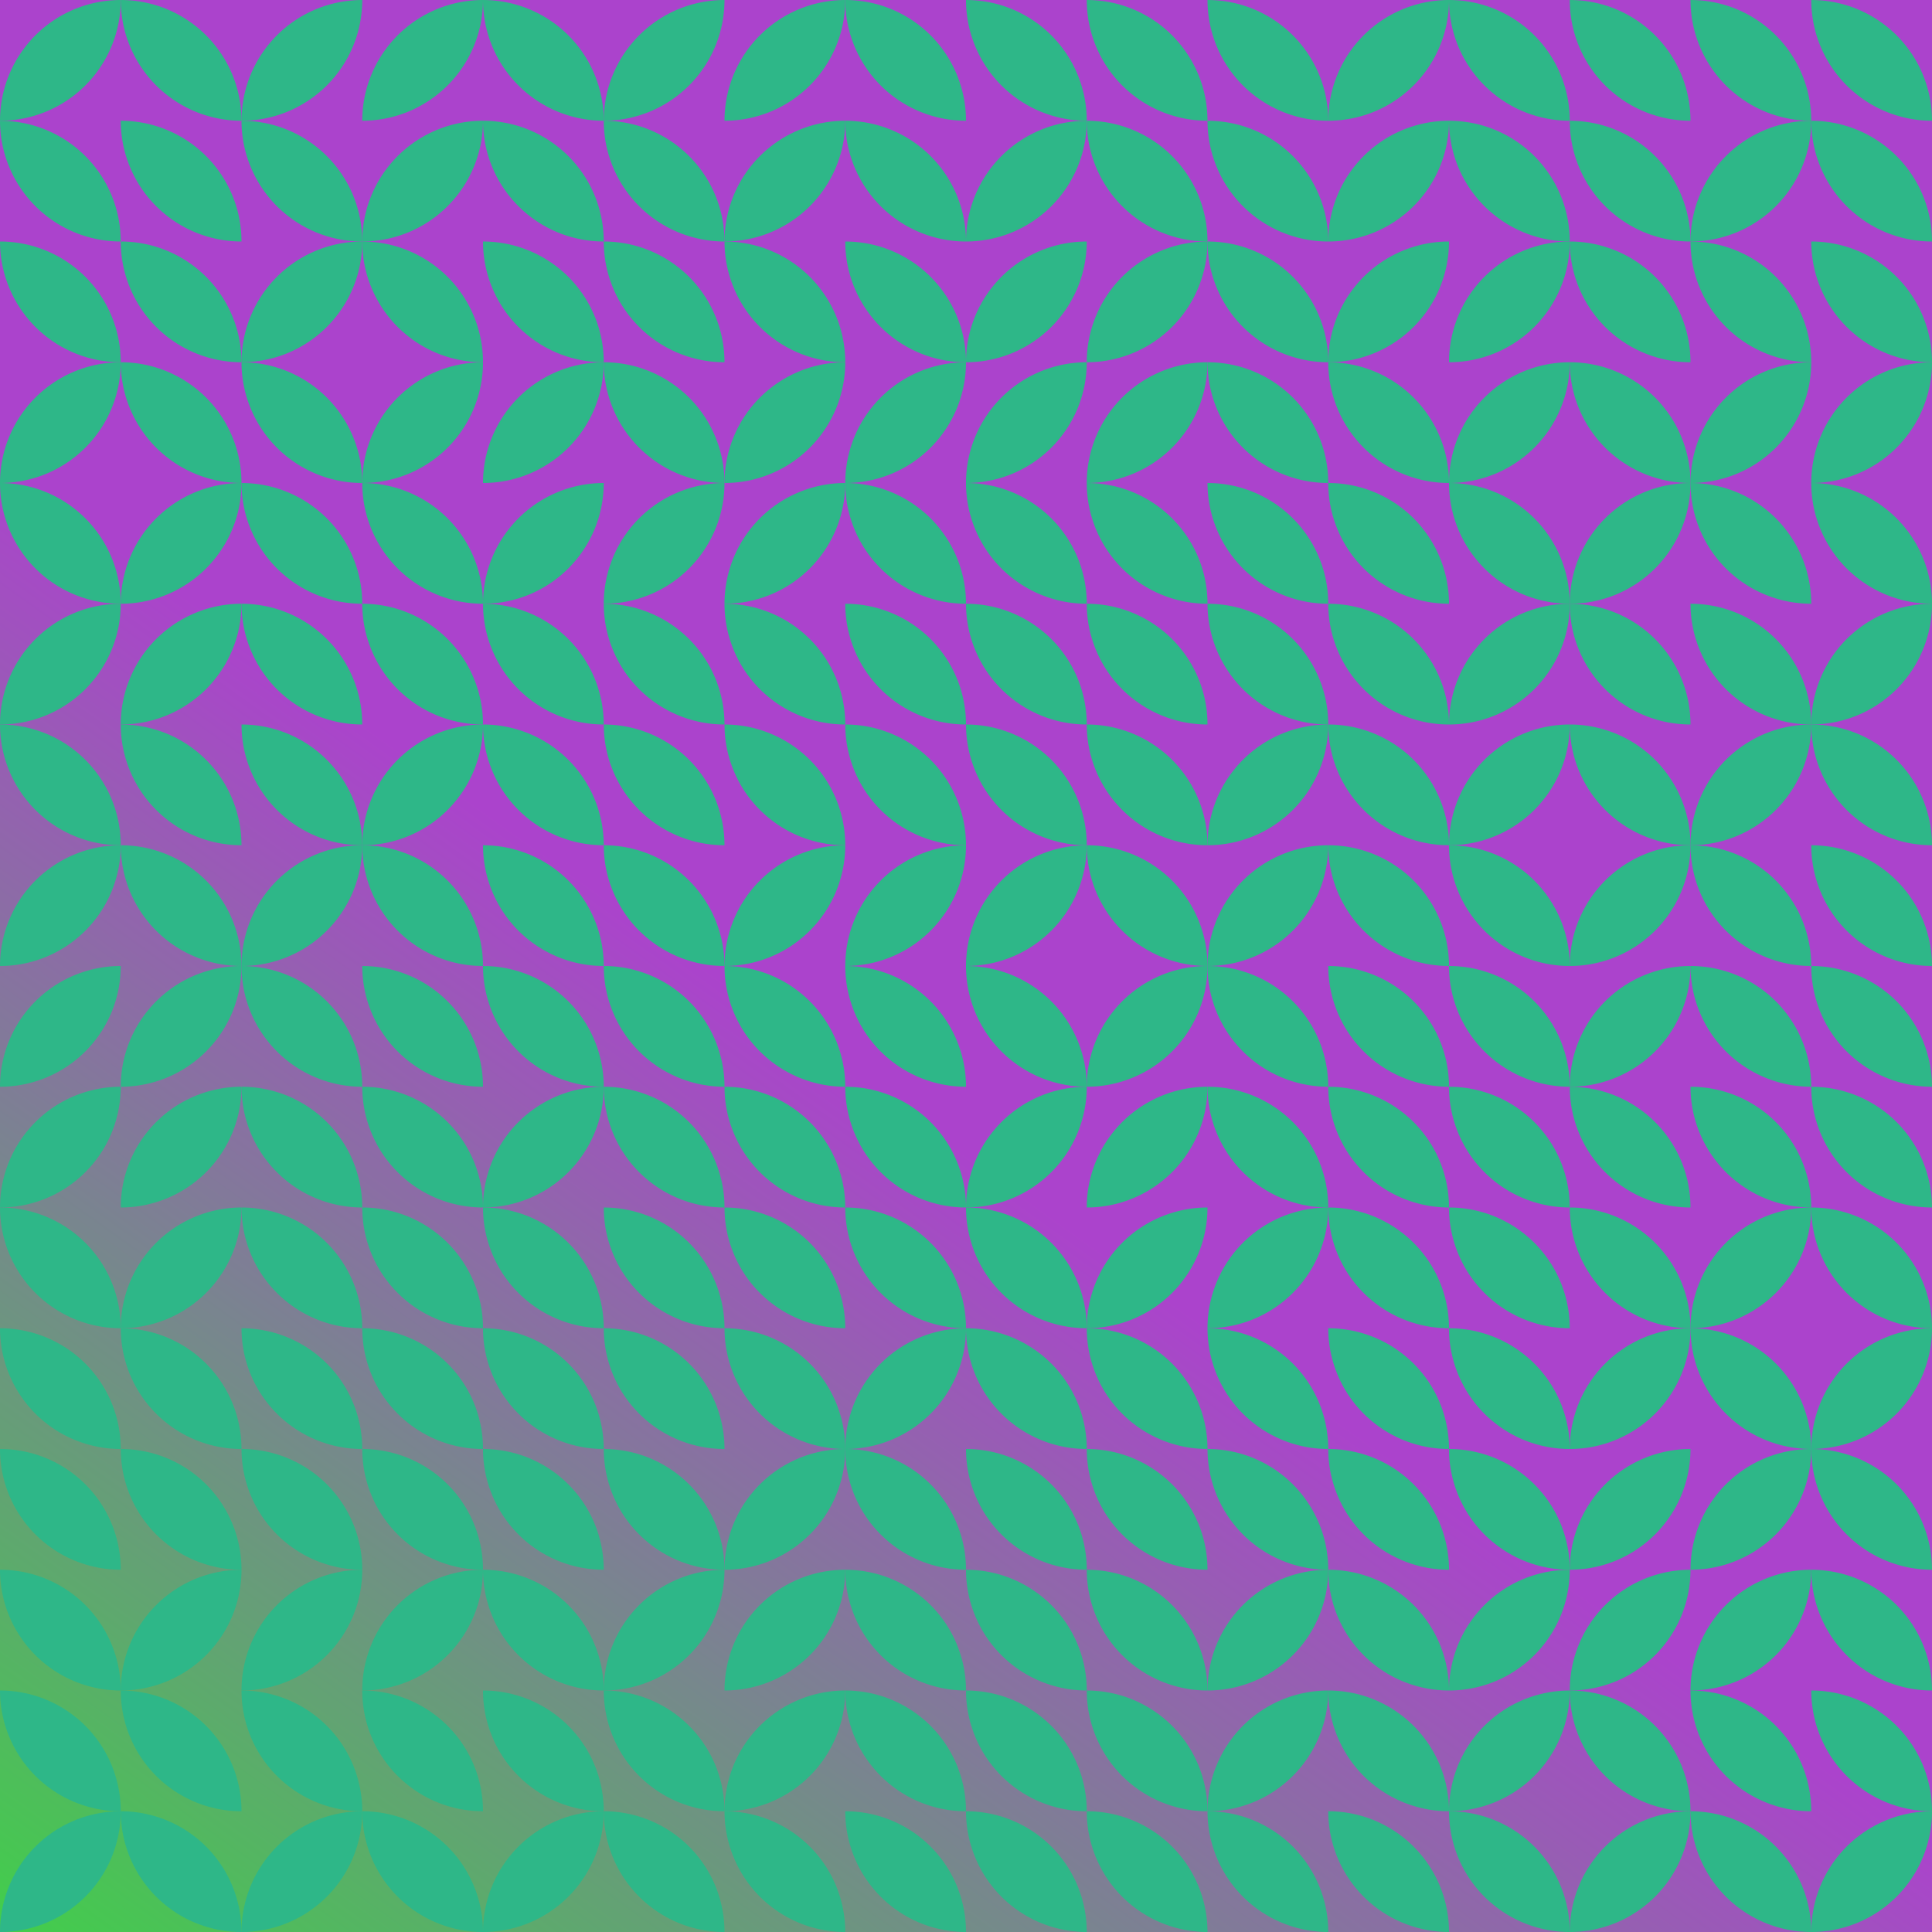
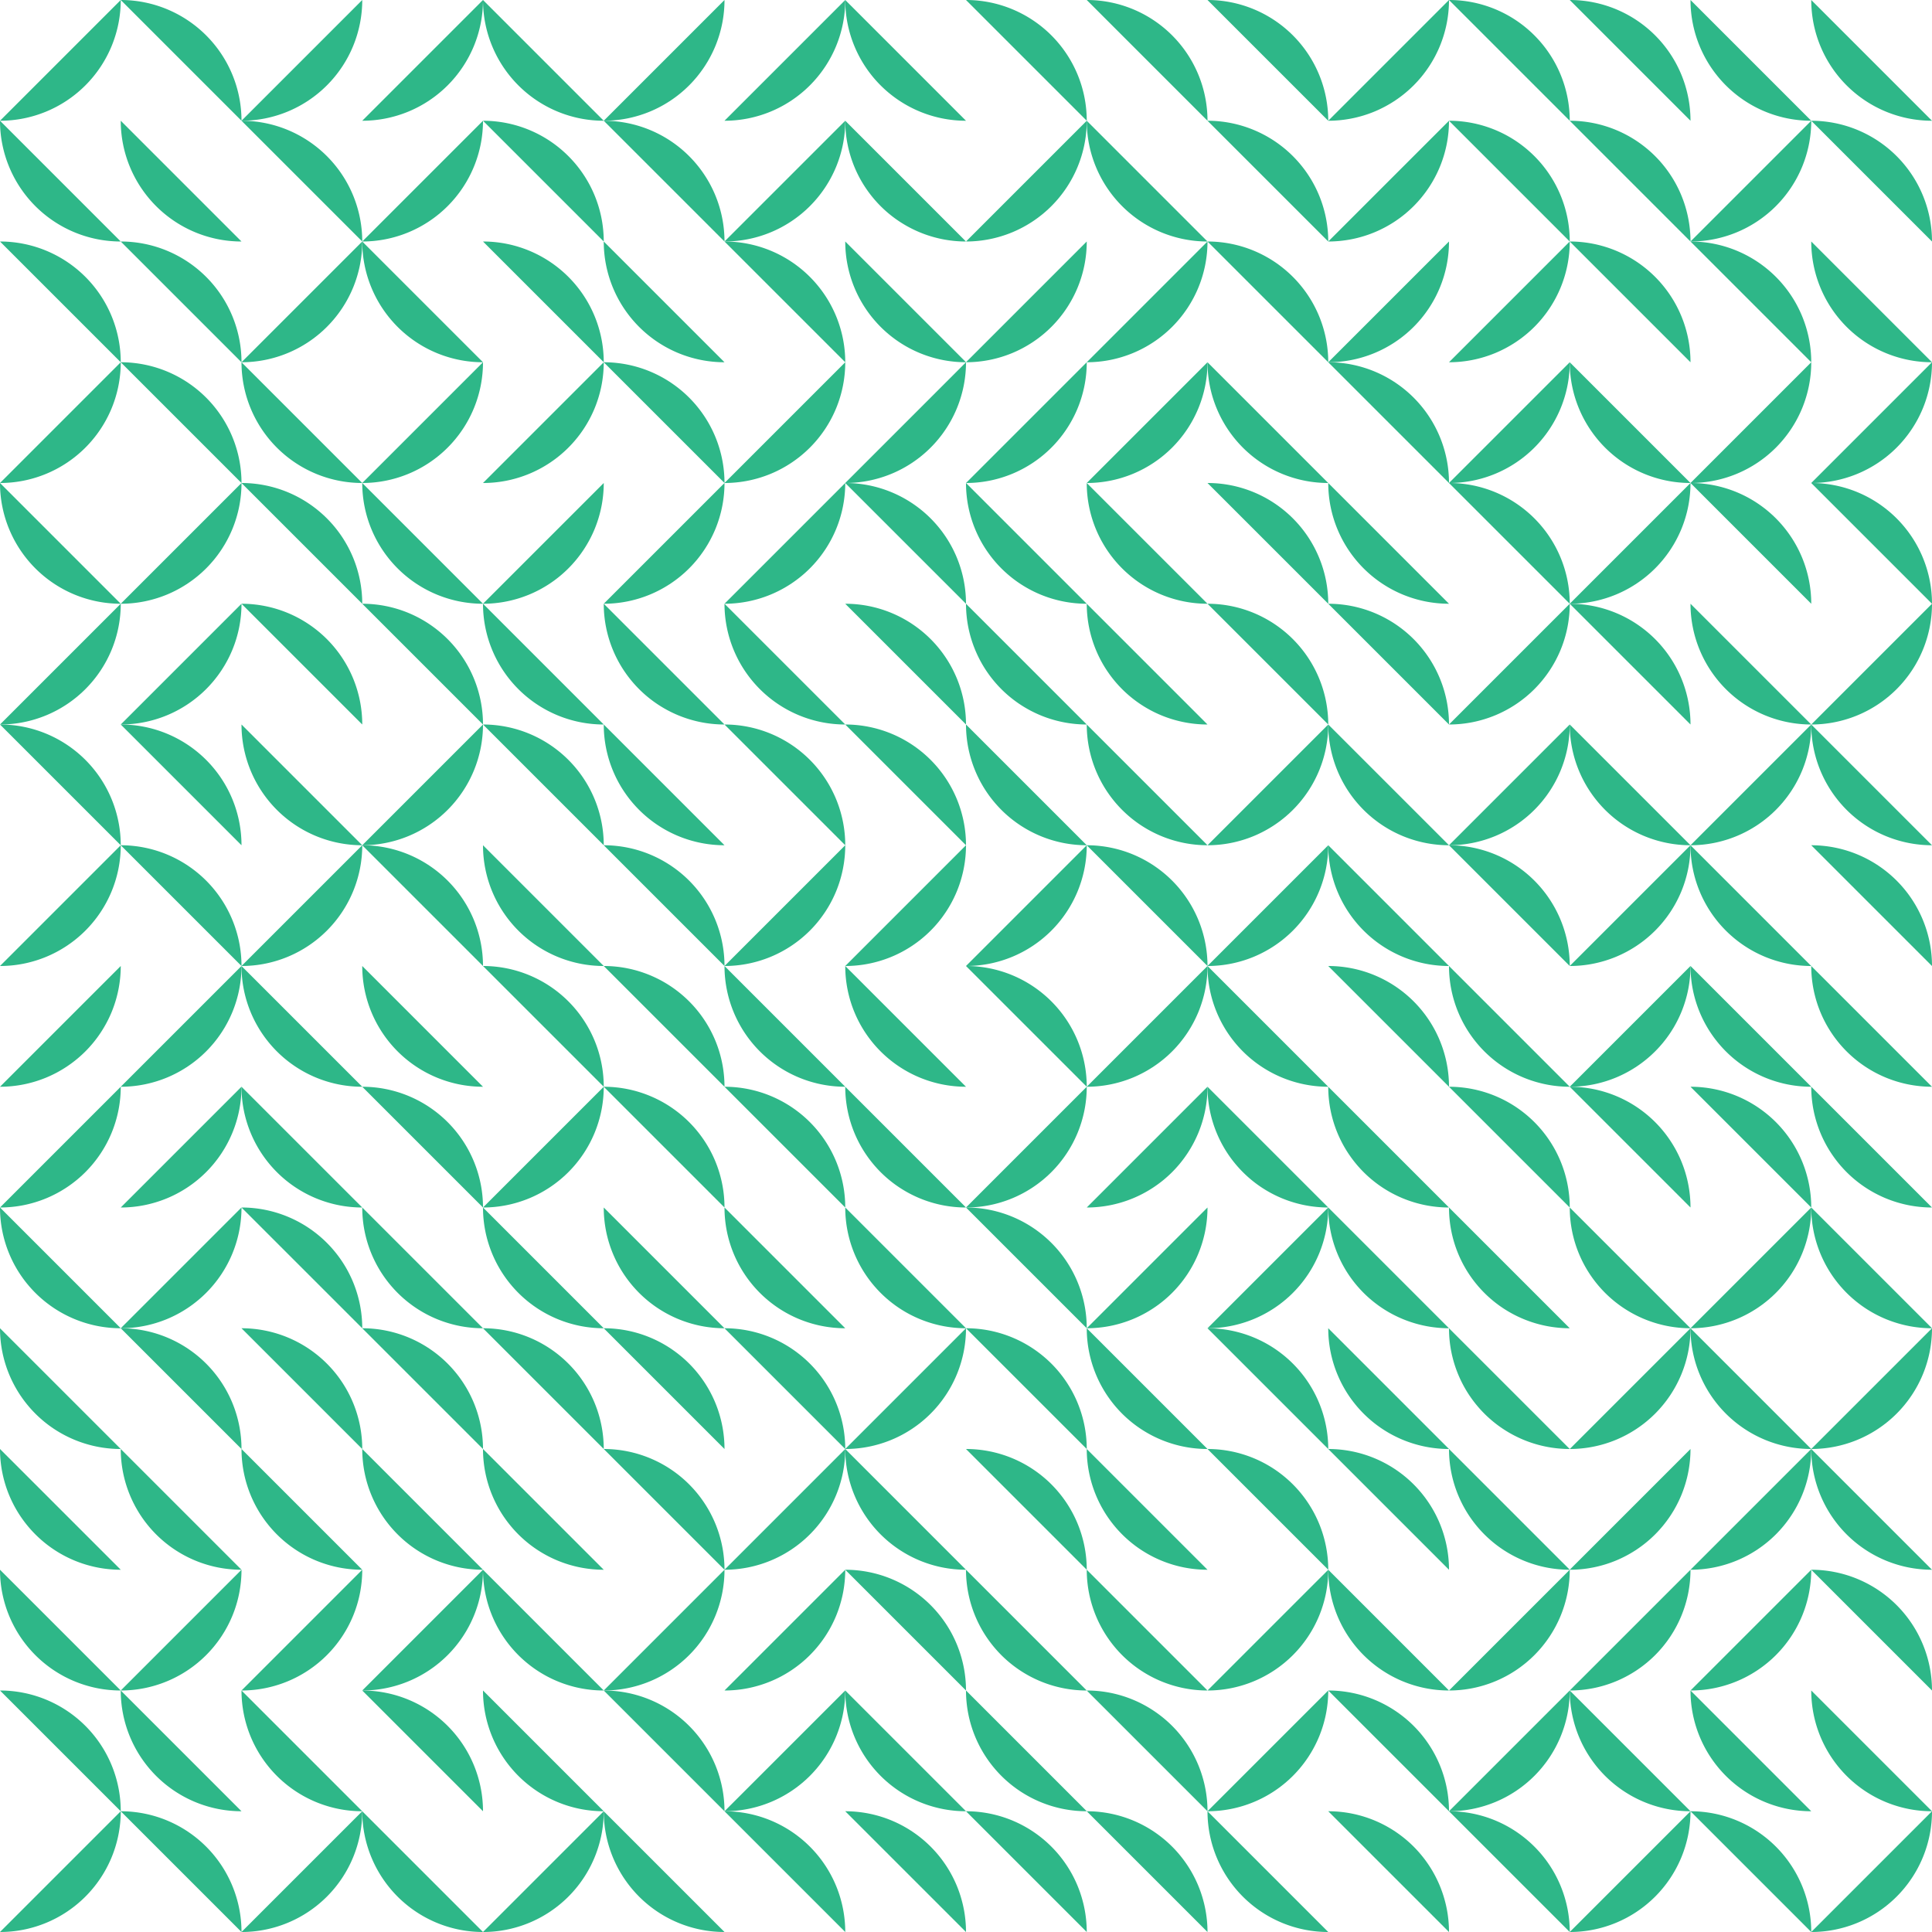
<svg xmlns="http://www.w3.org/2000/svg" xmlns:xlink="http://www.w3.org/1999/xlink" id="tb_svg_22" version="1.0" viewBox="0 0 1024 1024" width="1024" height="1024">
  <style>#tb_svg_22 .tb_bm {mix-blend-mode:multiply;}</style>
  <defs>
    <linearGradient id="tb_bg_22" gradientTransform="rotate(125)">
      <stop offset="20%" stop-color="#ab43cc" />
      <stop offset="80%" stop-color="#43cc4d" />
    </linearGradient>
    <svg id="tb_p_22">
-       <path d="M0 0a64 64 0 0 1 64 64A64 64 0 0 1 0 0" style="fill:#2eb788;" />
+       <path d="M0 0a64 64 0 0 1 64 64" style="fill:#2eb788;" />
    </svg>
  </defs>
-   <rect width="100%" height="100%" style="fill:url(#tb_bg_22);" />
  <use xlink:href="#tb_p_22" transform="rotate(90, 32, 32)" />
  <use xlink:href="#tb_p_22" transform="rotate(180, 32, 64)" />
  <use xlink:href="#tb_p_22" transform="translate(0 128)" class="tb_bm" />
  <use xlink:href="#tb_p_22" transform="rotate(90, -64, 128)" />
  <use xlink:href="#tb_p_22" transform="rotate(180, 32, 160)" class="tb_bm" />
  <use xlink:href="#tb_p_22" transform="rotate(90, -128, 192)" />
  <use xlink:href="#tb_p_22" transform="translate(0 384)" class="tb_bm" />
  <use xlink:href="#tb_p_22" transform="rotate(90, -192, 256)" class="tb_bm" />
  <use xlink:href="#tb_p_22" transform="rotate(90, -224, 288)" class="tb_bm" />
  <use xlink:href="#tb_p_22" transform="rotate(90, -256, 320)" />
  <use xlink:href="#tb_p_22" transform="rotate(180, 32, 352)" />
  <use xlink:href="#tb_p_22" transform="rotate(180, 32, 384)" />
  <use xlink:href="#tb_p_22" transform="rotate(180, 32, 416)" />
  <use xlink:href="#tb_p_22" transform="rotate(180, 32, 448)" />
  <use xlink:href="#tb_p_22" transform="translate(0 896)" class="tb_bm" />
  <use xlink:href="#tb_p_22" transform="rotate(90, -448, 512)" />
  <use xlink:href="#tb_p_22" transform="translate(64 0)" />
  <use xlink:href="#tb_p_22" transform="rotate(180, 64, 64)" />
  <use xlink:href="#tb_p_22" transform="translate(64 128)" />
  <use xlink:href="#tb_p_22" transform="translate(64 192)" class="tb_bm" />
  <use xlink:href="#tb_p_22" transform="rotate(90, -64, 192)" class="tb_bm" />
  <use xlink:href="#tb_p_22" transform="rotate(90, -96, 224)" />
  <use xlink:href="#tb_p_22" transform="translate(64 384)" />
  <use xlink:href="#tb_p_22" transform="translate(64 448)" class="tb_bm" />
  <use xlink:href="#tb_p_22" transform="rotate(90, -192, 320)" class="tb_bm" />
  <use xlink:href="#tb_p_22" transform="rotate(90, -224, 352)" class="tb_bm" />
  <use xlink:href="#tb_p_22" transform="rotate(90, -256, 384)" />
  <use xlink:href="#tb_p_22" transform="translate(64 704)" />
  <use xlink:href="#tb_p_22" transform="rotate(180, 64, 416)" class="tb_bm" />
  <use xlink:href="#tb_p_22" transform="rotate(90, -352, 480)" />
  <use xlink:href="#tb_p_22" transform="rotate(180, 64, 480)" />
  <use xlink:href="#tb_p_22" transform="translate(64 960)" class="tb_bm" />
  <use xlink:href="#tb_p_22" transform="rotate(90, 96, 96)" />
  <use xlink:href="#tb_p_22" transform="translate(128 64)" class="tb_bm" />
  <use xlink:href="#tb_p_22" transform="rotate(90, 32, 160)" />
  <use xlink:href="#tb_p_22" transform="rotate(180, 96, 128)" />
  <use xlink:href="#tb_p_22" transform="translate(128 256)" />
  <use xlink:href="#tb_p_22" transform="translate(128 320)" />
  <use xlink:href="#tb_p_22" transform="rotate(180, 96, 224)" class="tb_bm" />
  <use xlink:href="#tb_p_22" transform="rotate(90, -128, 320)" />
  <use xlink:href="#tb_p_22" transform="rotate(180, 96, 288)" />
  <use xlink:href="#tb_p_22" transform="rotate(180, 96, 320)" />
  <use xlink:href="#tb_p_22" transform="translate(128 640)" />
  <use xlink:href="#tb_p_22" transform="translate(128 704)" />
  <use xlink:href="#tb_p_22" transform="rotate(180, 96, 416)" class="tb_bm" />
  <use xlink:href="#tb_p_22" transform="rotate(90, -320, 512)" />
  <use xlink:href="#tb_p_22" transform="rotate(180, 96, 480)" class="tb_bm" />
  <use xlink:href="#tb_p_22" transform="rotate(90, -384, 576)" class="tb_bm" />
  <use xlink:href="#tb_p_22" transform="rotate(90, 128, 128)" class="tb_bm" />
  <use xlink:href="#tb_p_22" transform="rotate(90, 96, 160)" />
  <use xlink:href="#tb_p_22" transform="rotate(180, 128, 96)" class="tb_bm" />
  <use xlink:href="#tb_p_22" transform="rotate(90, 32, 224)" />
  <use xlink:href="#tb_p_22" transform="rotate(180, 128, 160)" />
  <use xlink:href="#tb_p_22" transform="translate(192 320)" class="tb_bm" />
  <use xlink:href="#tb_p_22" transform="rotate(90, -64, 320)" />
  <use xlink:href="#tb_p_22" transform="translate(192 448)" />
  <use xlink:href="#tb_p_22" transform="rotate(180, 128, 288)" />
  <use xlink:href="#tb_p_22" transform="translate(192 576)" />
  <use xlink:href="#tb_p_22" transform="rotate(180, 128, 352)" />
  <use xlink:href="#tb_p_22" transform="translate(192 704)" />
  <use xlink:href="#tb_p_22" transform="rotate(180, 128, 416)" class="tb_bm" />
  <use xlink:href="#tb_p_22" transform="rotate(90, -288, 544)" />
  <use xlink:href="#tb_p_22" transform="translate(192 896)" />
  <use xlink:href="#tb_p_22" transform="rotate(180, 128, 512)" />
  <use xlink:href="#tb_p_22" transform="rotate(180, 160, 32)" />
  <use xlink:href="#tb_p_22" transform="translate(256 64)" />
  <use xlink:href="#tb_p_22" transform="translate(256 128)" class="tb_bm" />
  <use xlink:href="#tb_p_22" transform="rotate(90, 64, 256)" class="tb_bm" />
  <use xlink:href="#tb_p_22" transform="rotate(90, 32, 288)" />
  <use xlink:href="#tb_p_22" transform="rotate(180, 160, 192)" />
  <use xlink:href="#tb_p_22" transform="translate(256 384)" />
  <use xlink:href="#tb_p_22" transform="rotate(180, 160, 256)" />
  <use xlink:href="#tb_p_22" transform="translate(256 512)" class="tb_bm" />
  <use xlink:href="#tb_p_22" transform="rotate(90, -128, 448)" />
  <use xlink:href="#tb_p_22" transform="rotate(180, 160, 352)" />
  <use xlink:href="#tb_p_22" transform="translate(256 704)" />
  <use xlink:href="#tb_p_22" transform="rotate(180, 160, 416)" />
  <use xlink:href="#tb_p_22" transform="rotate(180, 160, 448)" />
  <use xlink:href="#tb_p_22" transform="rotate(180, 160, 480)" class="tb_bm" />
  <use xlink:href="#tb_p_22" transform="rotate(90, -320, 640)" class="tb_bm" />
  <use xlink:href="#tb_p_22" transform="rotate(90, 192, 192)" />
  <use xlink:href="#tb_p_22" transform="translate(320 64)" />
  <use xlink:href="#tb_p_22" transform="rotate(180, 192, 96)" />
  <use xlink:href="#tb_p_22" transform="translate(320 192)" class="tb_bm" />
  <use xlink:href="#tb_p_22" transform="rotate(90, 64, 320)" />
  <use xlink:href="#tb_p_22" transform="rotate(180, 192, 192)" />
  <use xlink:href="#tb_p_22" transform="rotate(180, 192, 224)" />
  <use xlink:href="#tb_p_22" transform="translate(320 448)" />
  <use xlink:href="#tb_p_22" transform="translate(320 512)" />
  <use xlink:href="#tb_p_22" transform="translate(320 576)" />
  <use xlink:href="#tb_p_22" transform="rotate(180, 192, 352)" />
  <use xlink:href="#tb_p_22" transform="translate(320 704)" />
  <use xlink:href="#tb_p_22" transform="translate(320 768)" class="tb_bm" />
  <use xlink:href="#tb_p_22" transform="rotate(90, -224, 608)" />
  <use xlink:href="#tb_p_22" transform="translate(320 896)" />
  <use xlink:href="#tb_p_22" transform="rotate(180, 192, 512)" class="tb_bm" />
  <use xlink:href="#tb_p_22" transform="rotate(90, 224, 224)" class="tb_bm" />
  <use xlink:href="#tb_p_22" transform="rotate(90, 192, 256)" />
  <use xlink:href="#tb_p_22" transform="translate(384 128)" class="tb_bm" />
  <use xlink:href="#tb_p_22" transform="rotate(90, 128, 320)" class="tb_bm" />
  <use xlink:href="#tb_p_22" transform="rotate(90, 96, 352)" />
  <use xlink:href="#tb_p_22" transform="rotate(180, 224, 192)" />
  <use xlink:href="#tb_p_22" transform="translate(384 384)" class="tb_bm" />
  <use xlink:href="#tb_p_22" transform="rotate(90, 0, 448)" />
  <use xlink:href="#tb_p_22" transform="rotate(180, 224, 288)" />
  <use xlink:href="#tb_p_22" transform="translate(384 576)" />
  <use xlink:href="#tb_p_22" transform="rotate(180, 224, 352)" />
  <use xlink:href="#tb_p_22" transform="translate(384 704)" class="tb_bm" />
  <use xlink:href="#tb_p_22" transform="rotate(90, -160, 608)" class="tb_bm" />
  <use xlink:href="#tb_p_22" transform="rotate(90, -192, 640)" class="tb_bm" />
  <use xlink:href="#tb_p_22" transform="rotate(90, -224, 672)" />
  <use xlink:href="#tb_p_22" transform="translate(384 960)" />
  <use xlink:href="#tb_p_22" transform="rotate(180, 256, 32)" />
  <use xlink:href="#tb_p_22" transform="rotate(180, 256, 64)" />
  <use xlink:href="#tb_p_22" transform="rotate(180, 256, 96)" class="tb_bm" />
  <use xlink:href="#tb_p_22" transform="rotate(90, 160, 352)" />
  <use xlink:href="#tb_p_22" transform="translate(448 256)" />
  <use xlink:href="#tb_p_22" transform="translate(448 320)" />
  <use xlink:href="#tb_p_22" transform="translate(448 384)" class="tb_bm" />
  <use xlink:href="#tb_p_22" transform="rotate(90, 32, 480)" />
  <use xlink:href="#tb_p_22" transform="rotate(180, 256, 288)" />
  <use xlink:href="#tb_p_22" transform="rotate(180, 256, 320)" />
  <use xlink:href="#tb_p_22" transform="rotate(180, 256, 352)" class="tb_bm" />
  <use xlink:href="#tb_p_22" transform="rotate(90, -96, 608)" />
  <use xlink:href="#tb_p_22" transform="rotate(180, 256, 416)" />
  <use xlink:href="#tb_p_22" transform="translate(448 832)" />
  <use xlink:href="#tb_p_22" transform="rotate(180, 256, 480)" />
  <use xlink:href="#tb_p_22" transform="translate(448 960)" />
  <use xlink:href="#tb_p_22" transform="translate(512 0)" class="tb_bm" />
  <use xlink:href="#tb_p_22" transform="rotate(90, 256, 320)" class="tb_bm" />
  <use xlink:href="#tb_p_22" transform="rotate(90, 224, 352)" class="tb_bm" />
  <use xlink:href="#tb_p_22" transform="rotate(90, 192, 384)" />
  <use xlink:href="#tb_p_22" transform="rotate(180, 288, 160)" />
  <use xlink:href="#tb_p_22" transform="rotate(180, 288, 192)" />
  <use xlink:href="#tb_p_22" transform="rotate(180, 288, 224)" class="tb_bm" />
  <use xlink:href="#tb_p_22" transform="rotate(90, 64, 512)" />
  <use xlink:href="#tb_p_22" transform="translate(512 512)" class="tb_bm" />
  <use xlink:href="#tb_p_22" transform="rotate(90, 0, 576)" />
  <use xlink:href="#tb_p_22" transform="translate(512 640)" />
  <use xlink:href="#tb_p_22" transform="translate(512 704)" />
  <use xlink:href="#tb_p_22" transform="translate(512 768)" />
  <use xlink:href="#tb_p_22" transform="rotate(180, 288, 448)" />
  <use xlink:href="#tb_p_22" transform="rotate(180, 288, 480)" />
  <use xlink:href="#tb_p_22" transform="translate(512 960)" />
  <use xlink:href="#tb_p_22" transform="translate(576 0)" />
  <use xlink:href="#tb_p_22" transform="rotate(180, 320, 64)" class="tb_bm" />
  <use xlink:href="#tb_p_22" transform="rotate(90, 256, 384)" class="tb_bm" />
  <use xlink:href="#tb_p_22" transform="rotate(90, 224, 416)" />
  <use xlink:href="#tb_p_22" transform="rotate(180, 320, 160)" />
  <use xlink:href="#tb_p_22" transform="rotate(180, 320, 192)" />
  <use xlink:href="#tb_p_22" transform="rotate(180, 320, 224)" />
  <use xlink:href="#tb_p_22" transform="translate(576 448)" class="tb_bm" />
  <use xlink:href="#tb_p_22" transform="rotate(90, 64, 576)" class="tb_bm" />
  <use xlink:href="#tb_p_22" transform="rotate(90, 32, 608)" class="tb_bm" />
  <use xlink:href="#tb_p_22" transform="rotate(90, 0, 640)" />
  <use xlink:href="#tb_p_22" transform="rotate(180, 320, 384)" />
  <use xlink:href="#tb_p_22" transform="rotate(180, 320, 416)" />
  <use xlink:href="#tb_p_22" transform="rotate(180, 320, 448)" />
  <use xlink:href="#tb_p_22" transform="translate(576 896)" />
  <use xlink:href="#tb_p_22" transform="translate(576 960)" />
  <use xlink:href="#tb_p_22" transform="translate(640 0)" />
  <use xlink:href="#tb_p_22" transform="translate(640 64)" />
  <use xlink:href="#tb_p_22" transform="translate(640 128)" />
  <use xlink:href="#tb_p_22" transform="rotate(180, 352, 128)" />
  <use xlink:href="#tb_p_22" transform="translate(640 256)" />
  <use xlink:href="#tb_p_22" transform="translate(640 320)" class="tb_bm" />
  <use xlink:href="#tb_p_22" transform="rotate(90, 160, 544)" class="tb_bm" />
  <use xlink:href="#tb_p_22" transform="rotate(90, 128, 576)" />
  <use xlink:href="#tb_p_22" transform="rotate(180, 352, 288)" />
  <use xlink:href="#tb_p_22" transform="rotate(180, 352, 320)" class="tb_bm" />
  <use xlink:href="#tb_p_22" transform="rotate(90, 32, 672)" />
  <use xlink:href="#tb_p_22" transform="translate(640 704)" />
  <use xlink:href="#tb_p_22" transform="translate(640 768)" class="tb_bm" />
  <use xlink:href="#tb_p_22" transform="rotate(90, -64, 768)" class="tb_bm" />
  <use xlink:href="#tb_p_22" transform="rotate(90, -96, 800)" />
  <use xlink:href="#tb_p_22" transform="rotate(180, 352, 512)" class="tb_bm" />
  <use xlink:href="#tb_p_22" transform="rotate(90, 384, 384)" class="tb_bm" />
  <use xlink:href="#tb_p_22" transform="rotate(90, 352, 416)" class="tb_bm" />
  <use xlink:href="#tb_p_22" transform="rotate(90, 320, 448)" />
  <use xlink:href="#tb_p_22" transform="translate(704 192)" />
  <use xlink:href="#tb_p_22" transform="rotate(180, 384, 160)" />
  <use xlink:href="#tb_p_22" transform="translate(704 320)" />
  <use xlink:href="#tb_p_22" transform="rotate(180, 384, 224)" />
  <use xlink:href="#tb_p_22" transform="rotate(180, 384, 256)" />
  <use xlink:href="#tb_p_22" transform="translate(704 512)" />
  <use xlink:href="#tb_p_22" transform="rotate(180, 384, 320)" />
  <use xlink:href="#tb_p_22" transform="rotate(180, 384, 352)" />
  <use xlink:href="#tb_p_22" transform="rotate(180, 384, 384)" />
  <use xlink:href="#tb_p_22" transform="translate(704 768)" />
  <use xlink:href="#tb_p_22" transform="rotate(180, 384, 448)" />
  <use xlink:href="#tb_p_22" transform="translate(704 896)" />
  <use xlink:href="#tb_p_22" transform="translate(704 960)" />
  <use xlink:href="#tb_p_22" transform="translate(768 0)" />
  <use xlink:href="#tb_p_22" transform="translate(768 64)" class="tb_bm" />
  <use xlink:href="#tb_p_22" transform="rotate(90, 352, 480)" class="tb_bm" />
  <use xlink:href="#tb_p_22" transform="rotate(90, 320, 512)" />
  <use xlink:href="#tb_p_22" transform="translate(768 256)" class="tb_bm" />
  <use xlink:href="#tb_p_22" transform="rotate(90, 256, 576)" class="tb_bm" />
  <use xlink:href="#tb_p_22" transform="rotate(90, 224, 608)" />
  <use xlink:href="#tb_p_22" transform="translate(768 448)" />
  <use xlink:href="#tb_p_22" transform="rotate(180, 416, 288)" />
  <use xlink:href="#tb_p_22" transform="translate(768 576)" />
  <use xlink:href="#tb_p_22" transform="rotate(180, 416, 352)" />
  <use xlink:href="#tb_p_22" transform="rotate(180, 416, 384)" />
  <use xlink:href="#tb_p_22" transform="rotate(180, 416, 416)" class="tb_bm" />
  <use xlink:href="#tb_p_22" transform="rotate(90, 0, 832)" class="tb_bm" />
  <use xlink:href="#tb_p_22" transform="rotate(90, -32, 864)" />
  <use xlink:href="#tb_p_22" transform="translate(768 960)" />
  <use xlink:href="#tb_p_22" transform="translate(832 0)" />
  <use xlink:href="#tb_p_22" transform="translate(832 64)" />
  <use xlink:href="#tb_p_22" transform="translate(832 128)" />
  <use xlink:href="#tb_p_22" transform="rotate(180, 448, 128)" class="tb_bm" />
  <use xlink:href="#tb_p_22" transform="rotate(90, 320, 576)" />
  <use xlink:href="#tb_p_22" transform="translate(832 320)" />
  <use xlink:href="#tb_p_22" transform="rotate(180, 448, 224)" class="tb_bm" />
  <use xlink:href="#tb_p_22" transform="rotate(90, 224, 672)" class="tb_bm" />
  <use xlink:href="#tb_p_22" transform="rotate(90, 192, 704)" />
  <use xlink:href="#tb_p_22" transform="translate(832 576)" />
  <use xlink:href="#tb_p_22" transform="rotate(180, 448, 352)" class="tb_bm" />
  <use xlink:href="#tb_p_22" transform="rotate(90, 96, 800)" class="tb_bm" />
  <use xlink:href="#tb_p_22" transform="rotate(90, 64, 832)" class="tb_bm" />
  <use xlink:href="#tb_p_22" transform="rotate(90, 32, 864)" />
  <use xlink:href="#tb_p_22" transform="rotate(180, 448, 480)" class="tb_bm" />
  <use xlink:href="#tb_p_22" transform="rotate(90, -32, 928)" />
  <use xlink:href="#tb_p_22" transform="rotate(180, 480, 32)" class="tb_bm" />
  <use xlink:href="#tb_p_22" transform="rotate(90, 448, 512)" />
  <use xlink:href="#tb_p_22" transform="translate(896 128)" class="tb_bm" />
  <use xlink:href="#tb_p_22" transform="rotate(90, 384, 576)" />
  <use xlink:href="#tb_p_22" transform="translate(896 256)" />
  <use xlink:href="#tb_p_22" transform="rotate(180, 480, 192)" class="tb_bm" />
  <use xlink:href="#tb_p_22" transform="rotate(90, 288, 672)" />
  <use xlink:href="#tb_p_22" transform="rotate(180, 480, 256)" />
  <use xlink:href="#tb_p_22" transform="rotate(180, 480, 288)" />
  <use xlink:href="#tb_p_22" transform="translate(896 576)" class="tb_bm" />
  <use xlink:href="#tb_p_22" transform="rotate(90, 160, 800)" />
  <use xlink:href="#tb_p_22" transform="rotate(180, 480, 384)" class="tb_bm" />
  <use xlink:href="#tb_p_22" transform="rotate(90, 96, 864)" class="tb_bm" />
  <use xlink:href="#tb_p_22" transform="rotate(90, 64, 896)" />
  <use xlink:href="#tb_p_22" transform="rotate(180, 480, 480)" />
  <use xlink:href="#tb_p_22" transform="translate(896 960)" />
  <use xlink:href="#tb_p_22" transform="rotate(180, 512, 32)" />
  <use xlink:href="#tb_p_22" transform="translate(960 64)" />
  <use xlink:href="#tb_p_22" transform="rotate(180, 512, 96)" class="tb_bm" />
  <use xlink:href="#tb_p_22" transform="rotate(90, 416, 608)" />
  <use xlink:href="#tb_p_22" transform="translate(960 256)" class="tb_bm" />
  <use xlink:href="#tb_p_22" transform="rotate(90, 352, 672)" />
  <use xlink:href="#tb_p_22" transform="rotate(180, 512, 224)" />
  <use xlink:href="#tb_p_22" transform="translate(960 448)" />
  <use xlink:href="#tb_p_22" transform="rotate(180, 512, 288)" />
  <use xlink:href="#tb_p_22" transform="rotate(180, 512, 320)" />
  <use xlink:href="#tb_p_22" transform="rotate(180, 512, 352)" class="tb_bm" />
  <use xlink:href="#tb_p_22" transform="rotate(90, 160, 864)" />
  <use xlink:href="#tb_p_22" transform="rotate(180, 512, 416)" />
  <use xlink:href="#tb_p_22" transform="translate(960 832)" />
  <use xlink:href="#tb_p_22" transform="rotate(180, 512, 480)" class="tb_bm" />
  <use xlink:href="#tb_p_22" transform="rotate(90, 32, 992)" />
</svg>